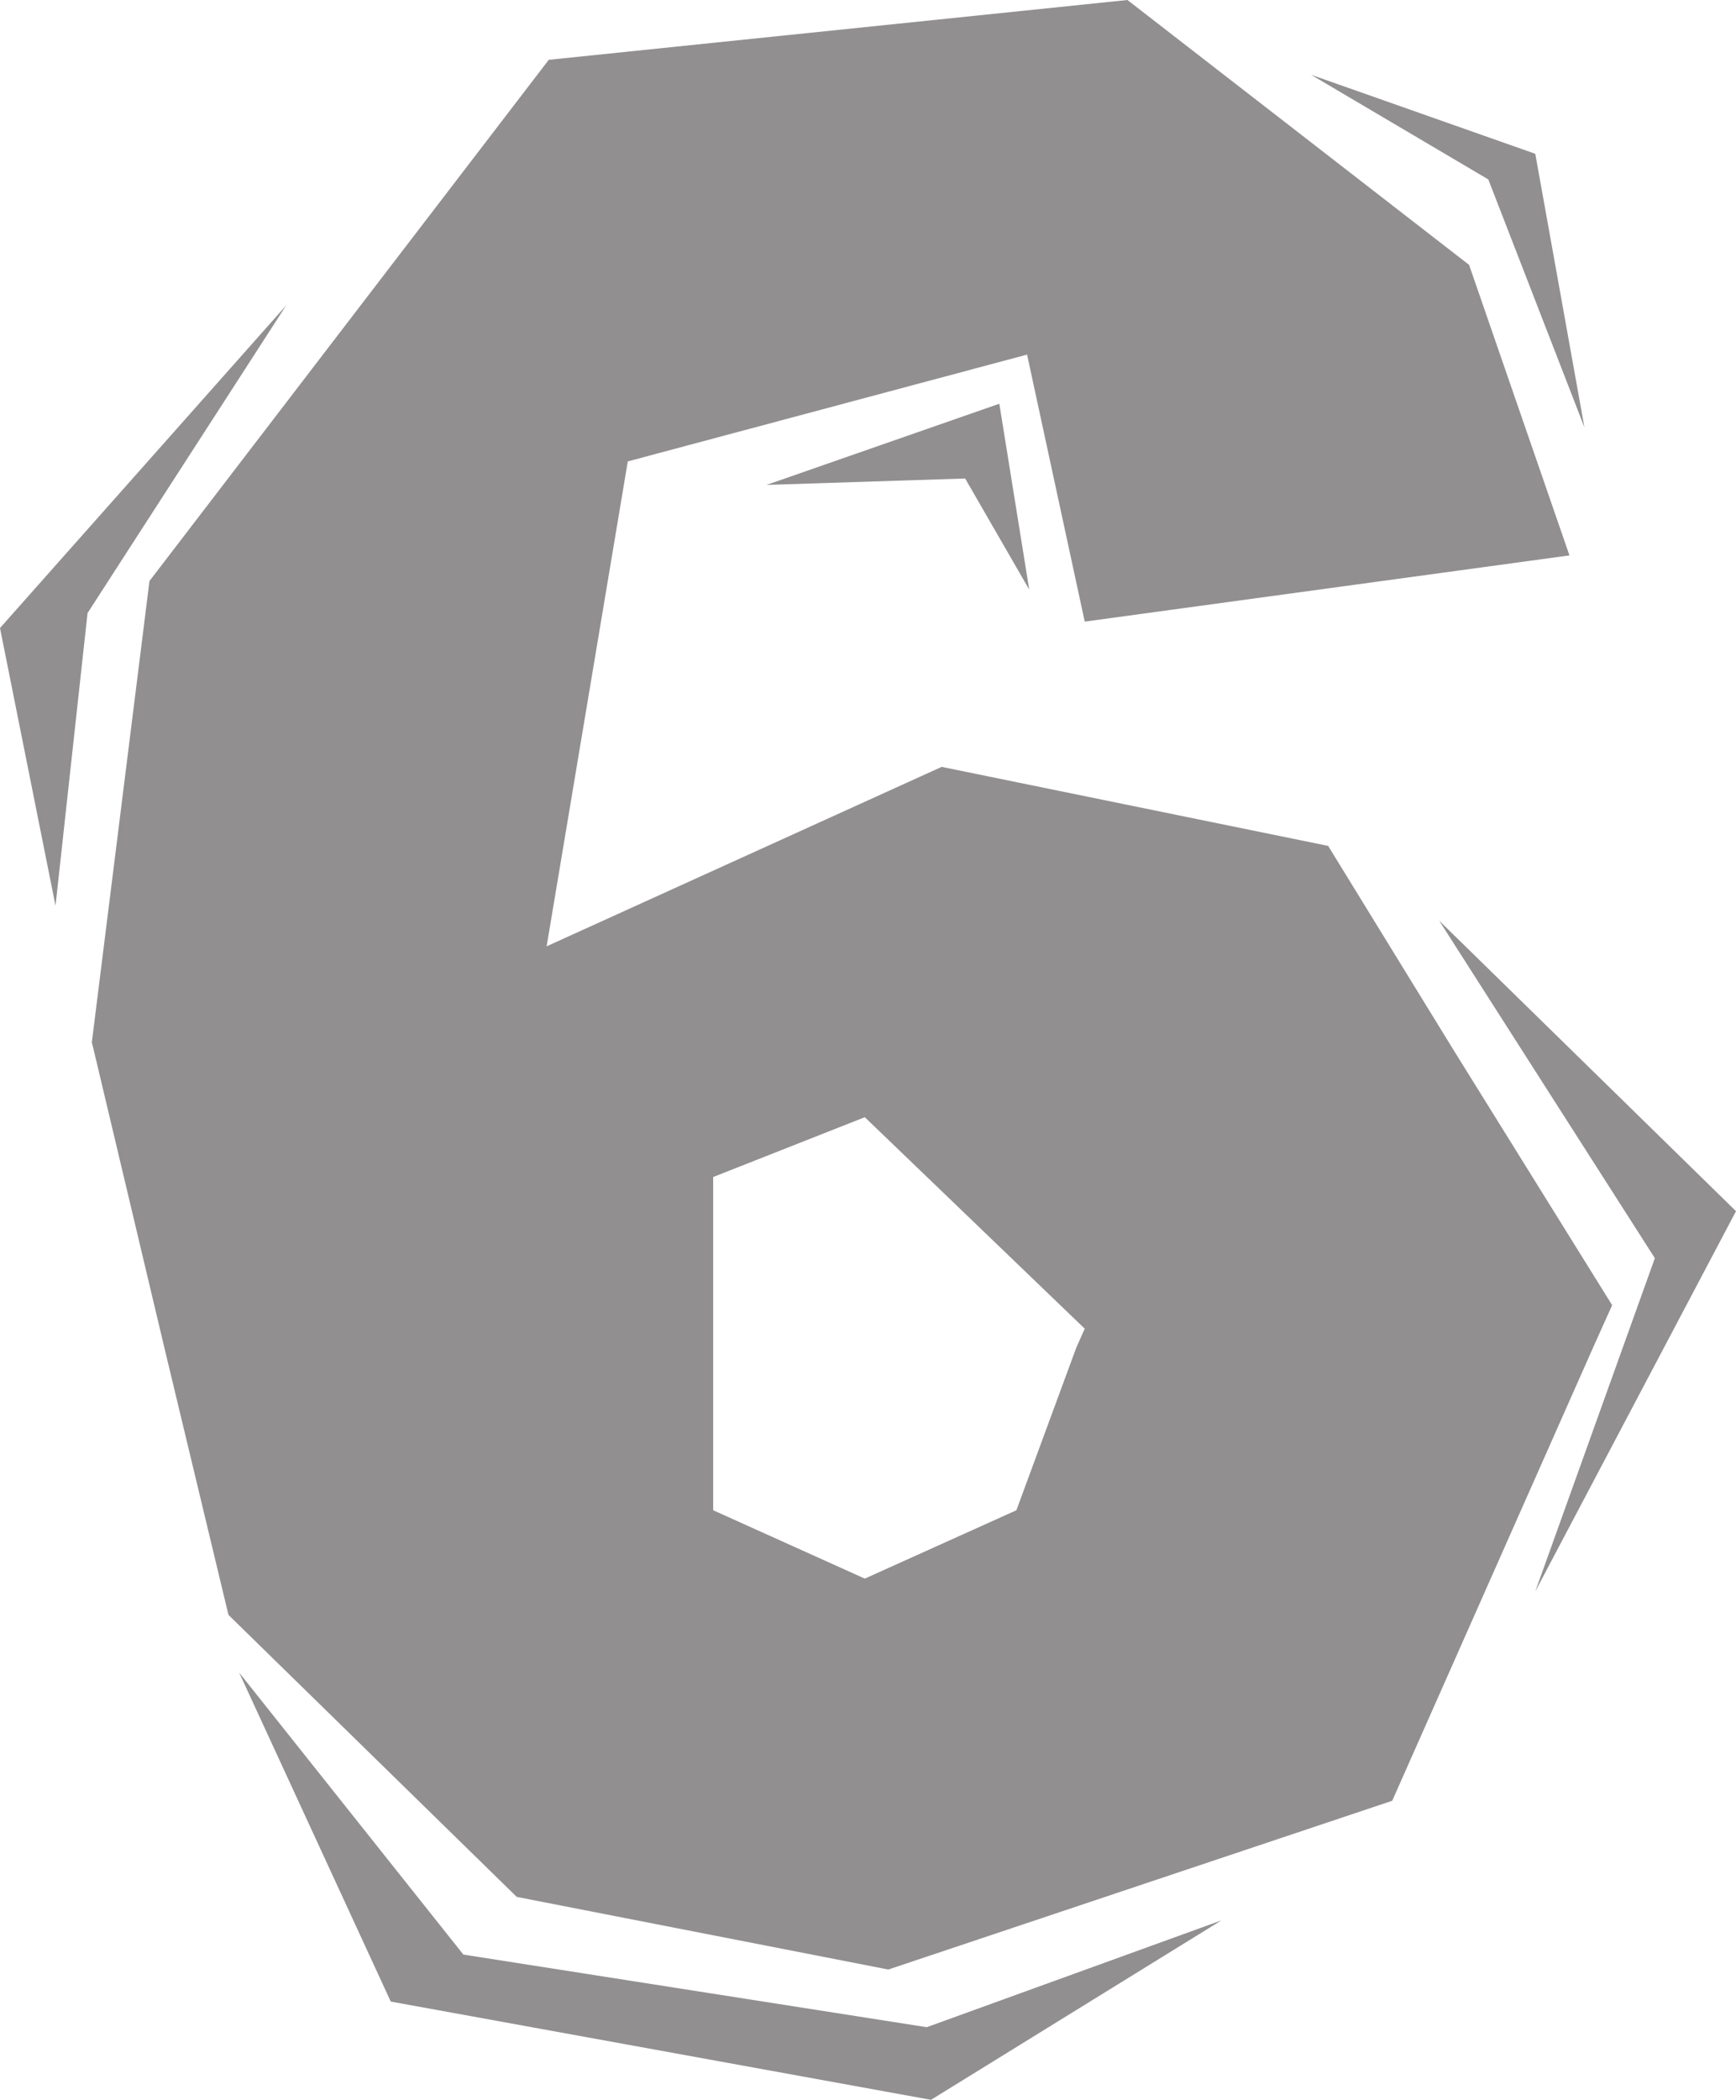
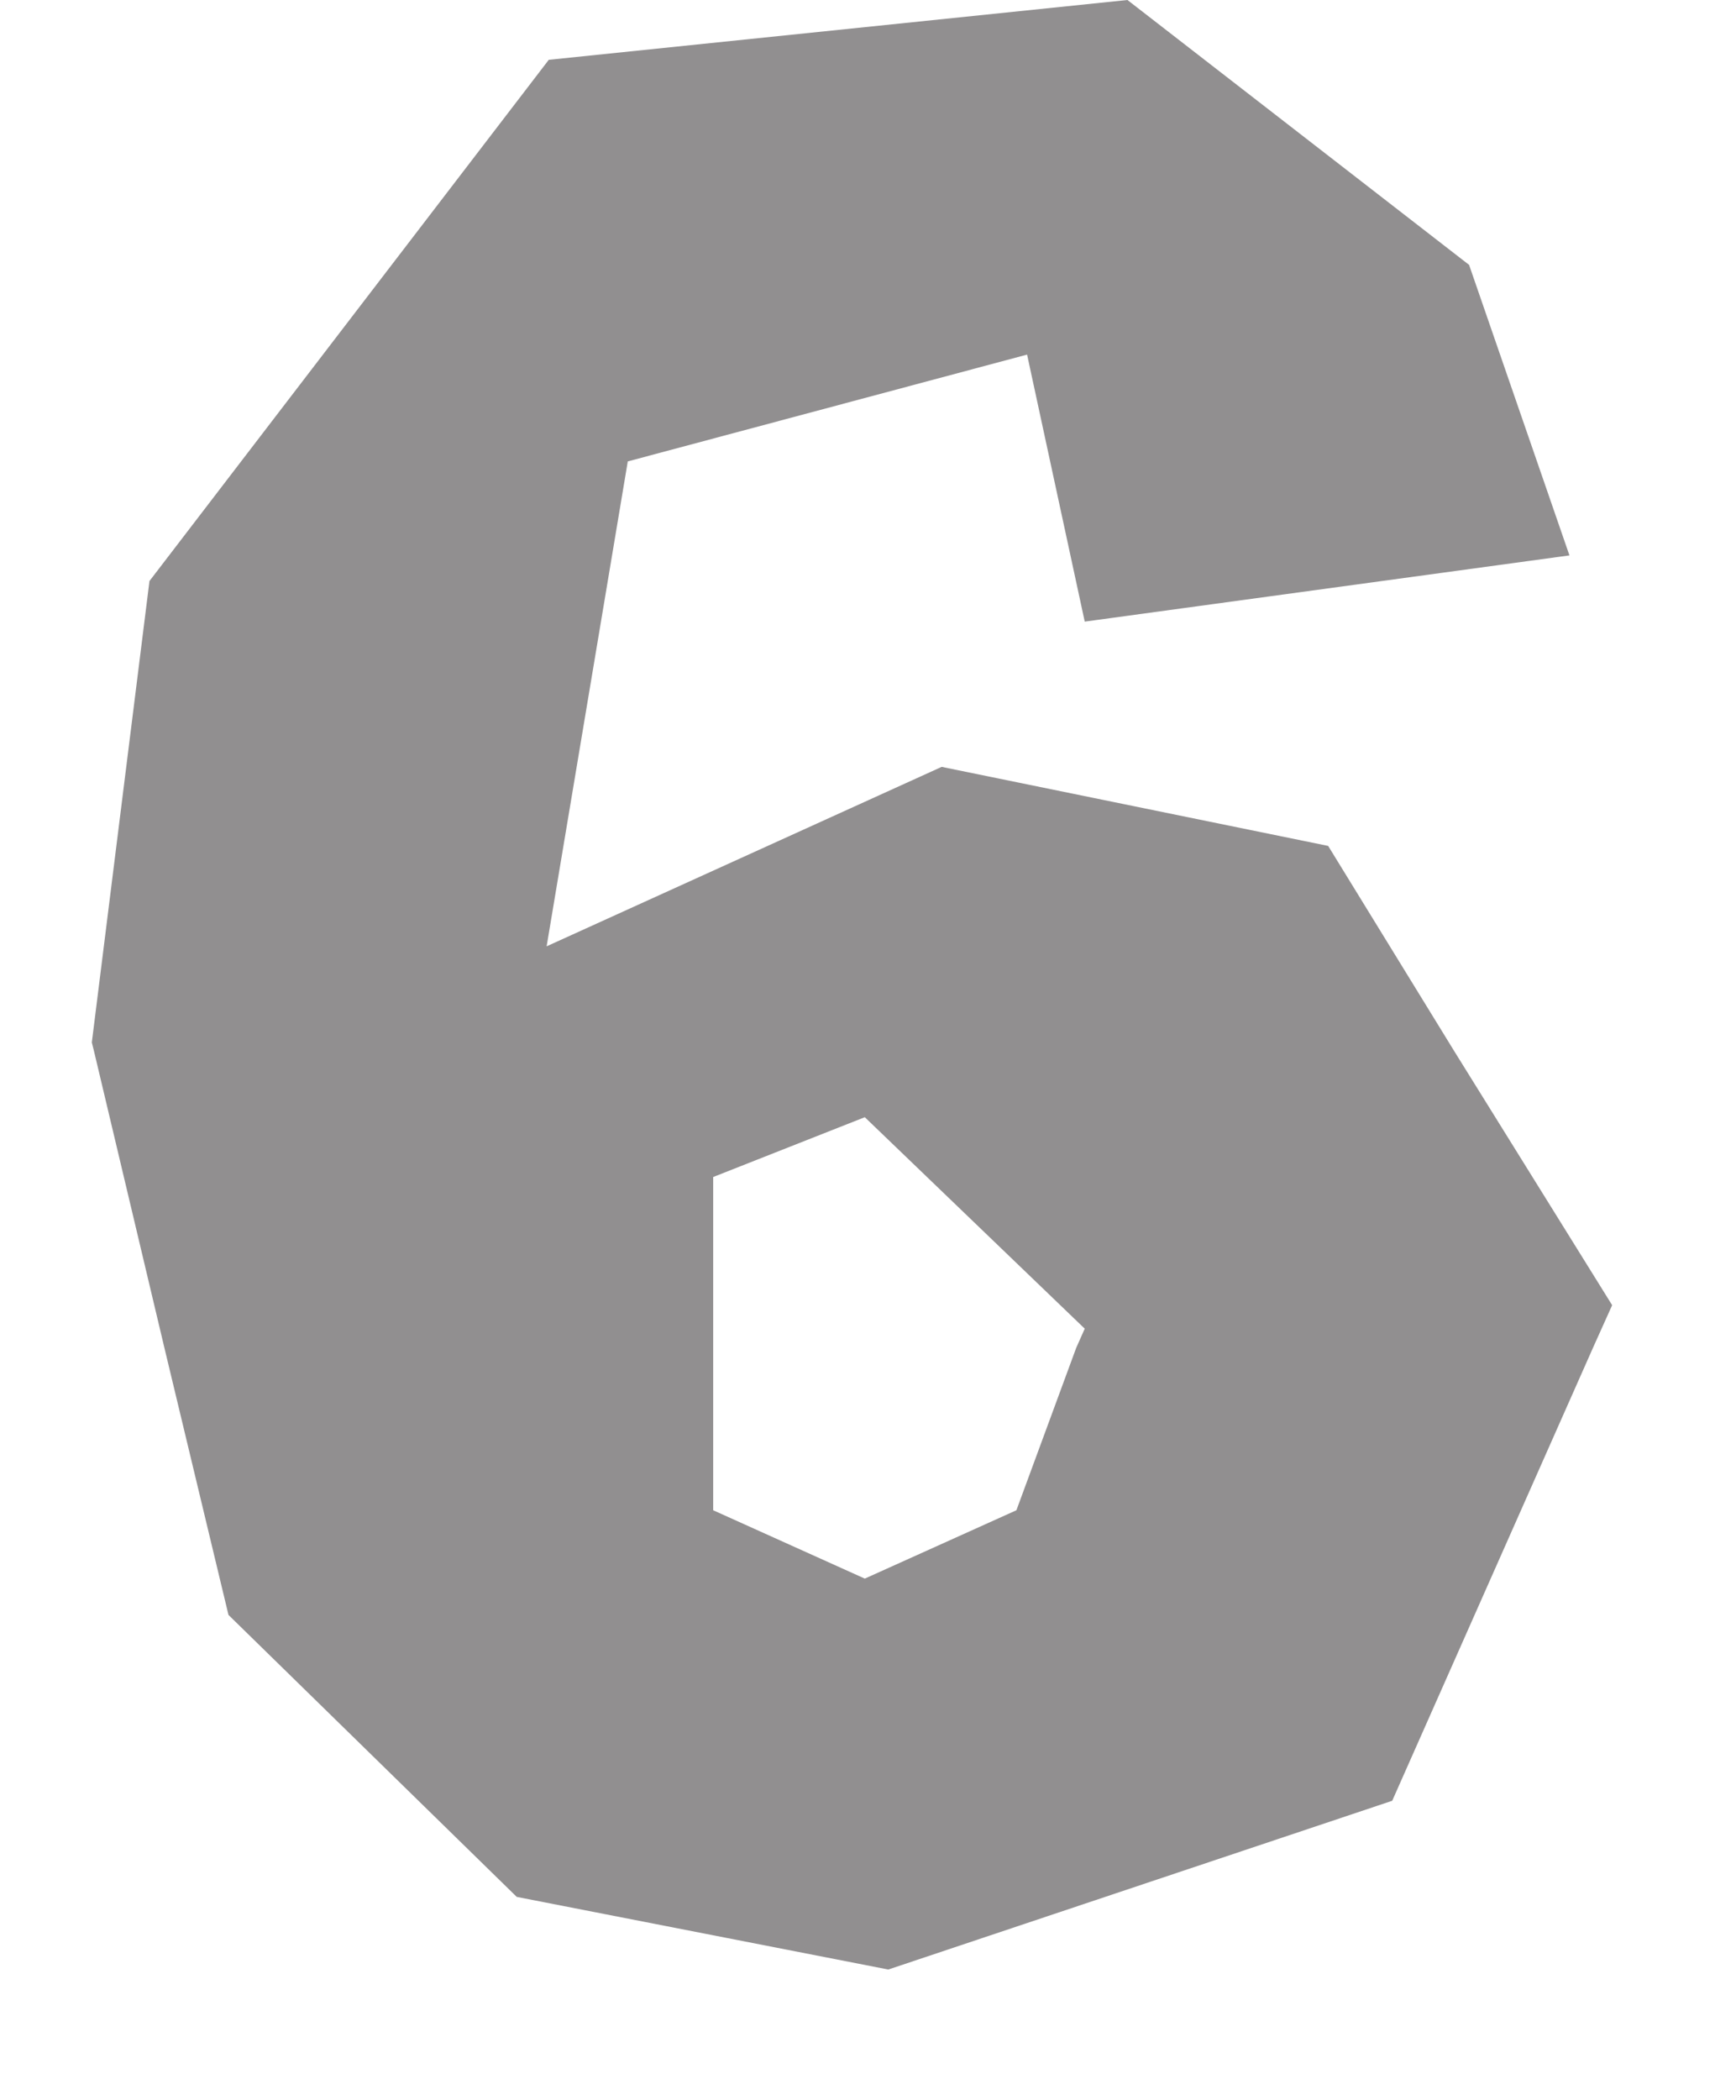
<svg xmlns="http://www.w3.org/2000/svg" width="609.75" height="737.25">
  <path fill="#918f90" fill-rule="evenodd" d="m33 369-.75-3L52.5 204 192.75 21 396 0l120 93 35.25 102L381 218.25l-20.25-93.75L220.5 162 192 332.25l138.75-63L466.5 297l44.25 72H33m24.75 104.25L33 369h477.75l55.5 89.25-6.75 15H378l3-6.75-77.25-74.25-53.25 21v60H57.75m0 0L80.25 567l101.25 99L312 691.5l177-59.25 70.5-159H378l-21 57-53.25 24-53.25-24v-57H57.75" />
-   <path fill="#918f90" fill-rule="evenodd" d="M269.25 170.25 339 168l22.5 39-10.5-65.25-81.75 28.5M19.5 318l11.25-102.75 69.75-108L0 220.5 19.5 318M84 587.25l78.75 99 162.75 25.5 103.5-37.5-102 63-189.75-34.5L84 587.25m376.5-561L522.75 63l33.75 87-17.25-96-78.75-27.75m45 297 75.75 118.5-42 117 70.5-133.5-104.25-102" />
</svg>